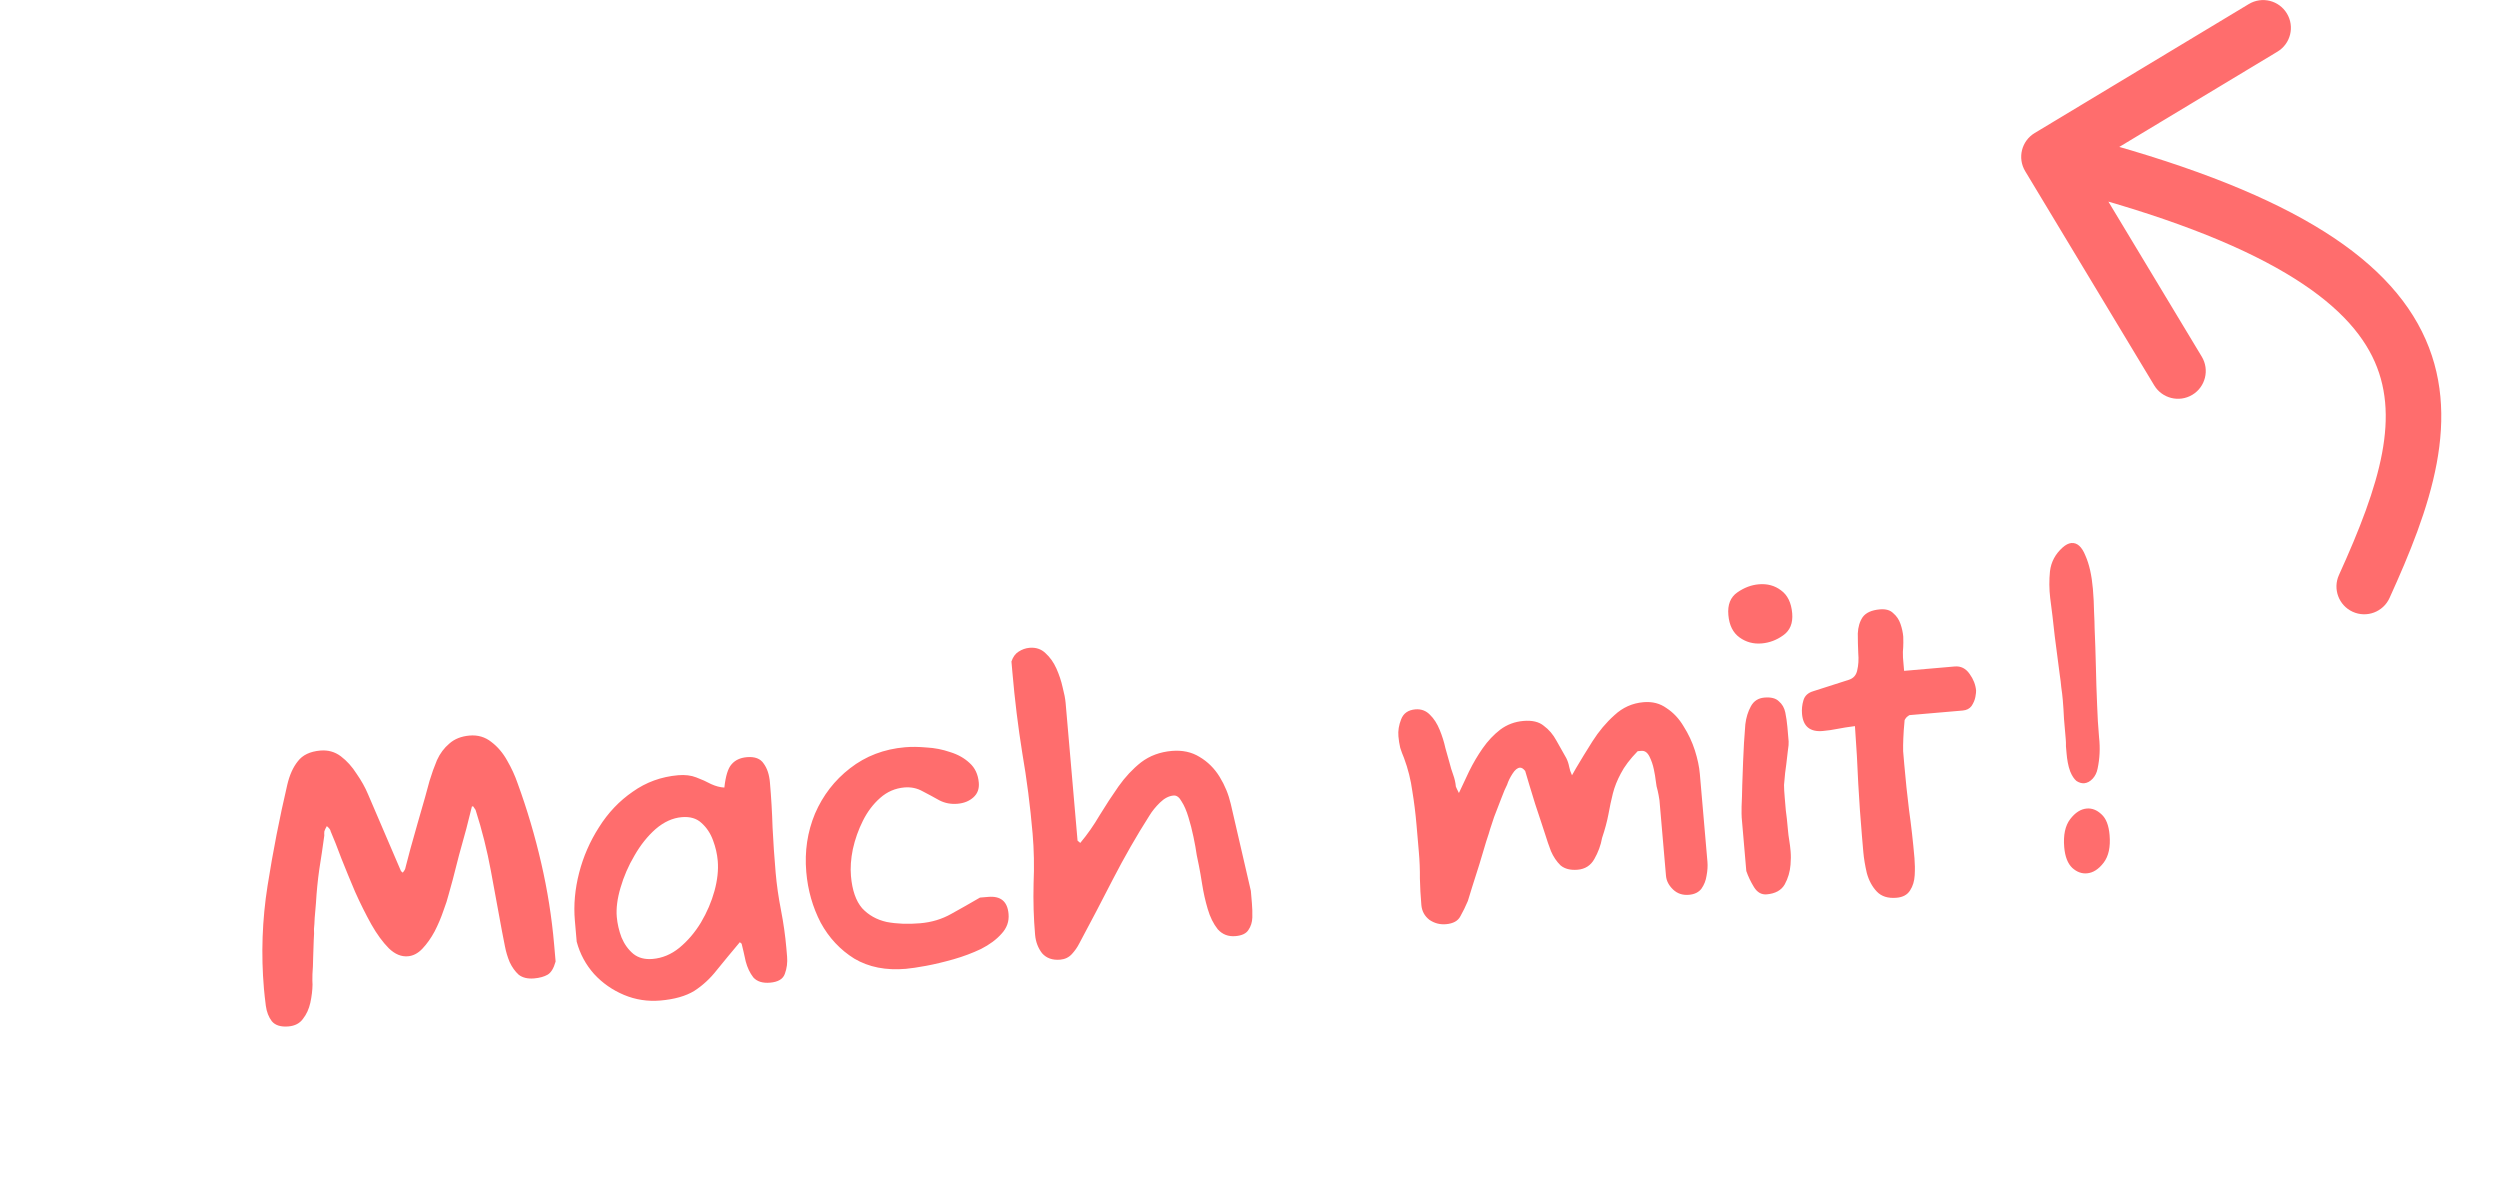
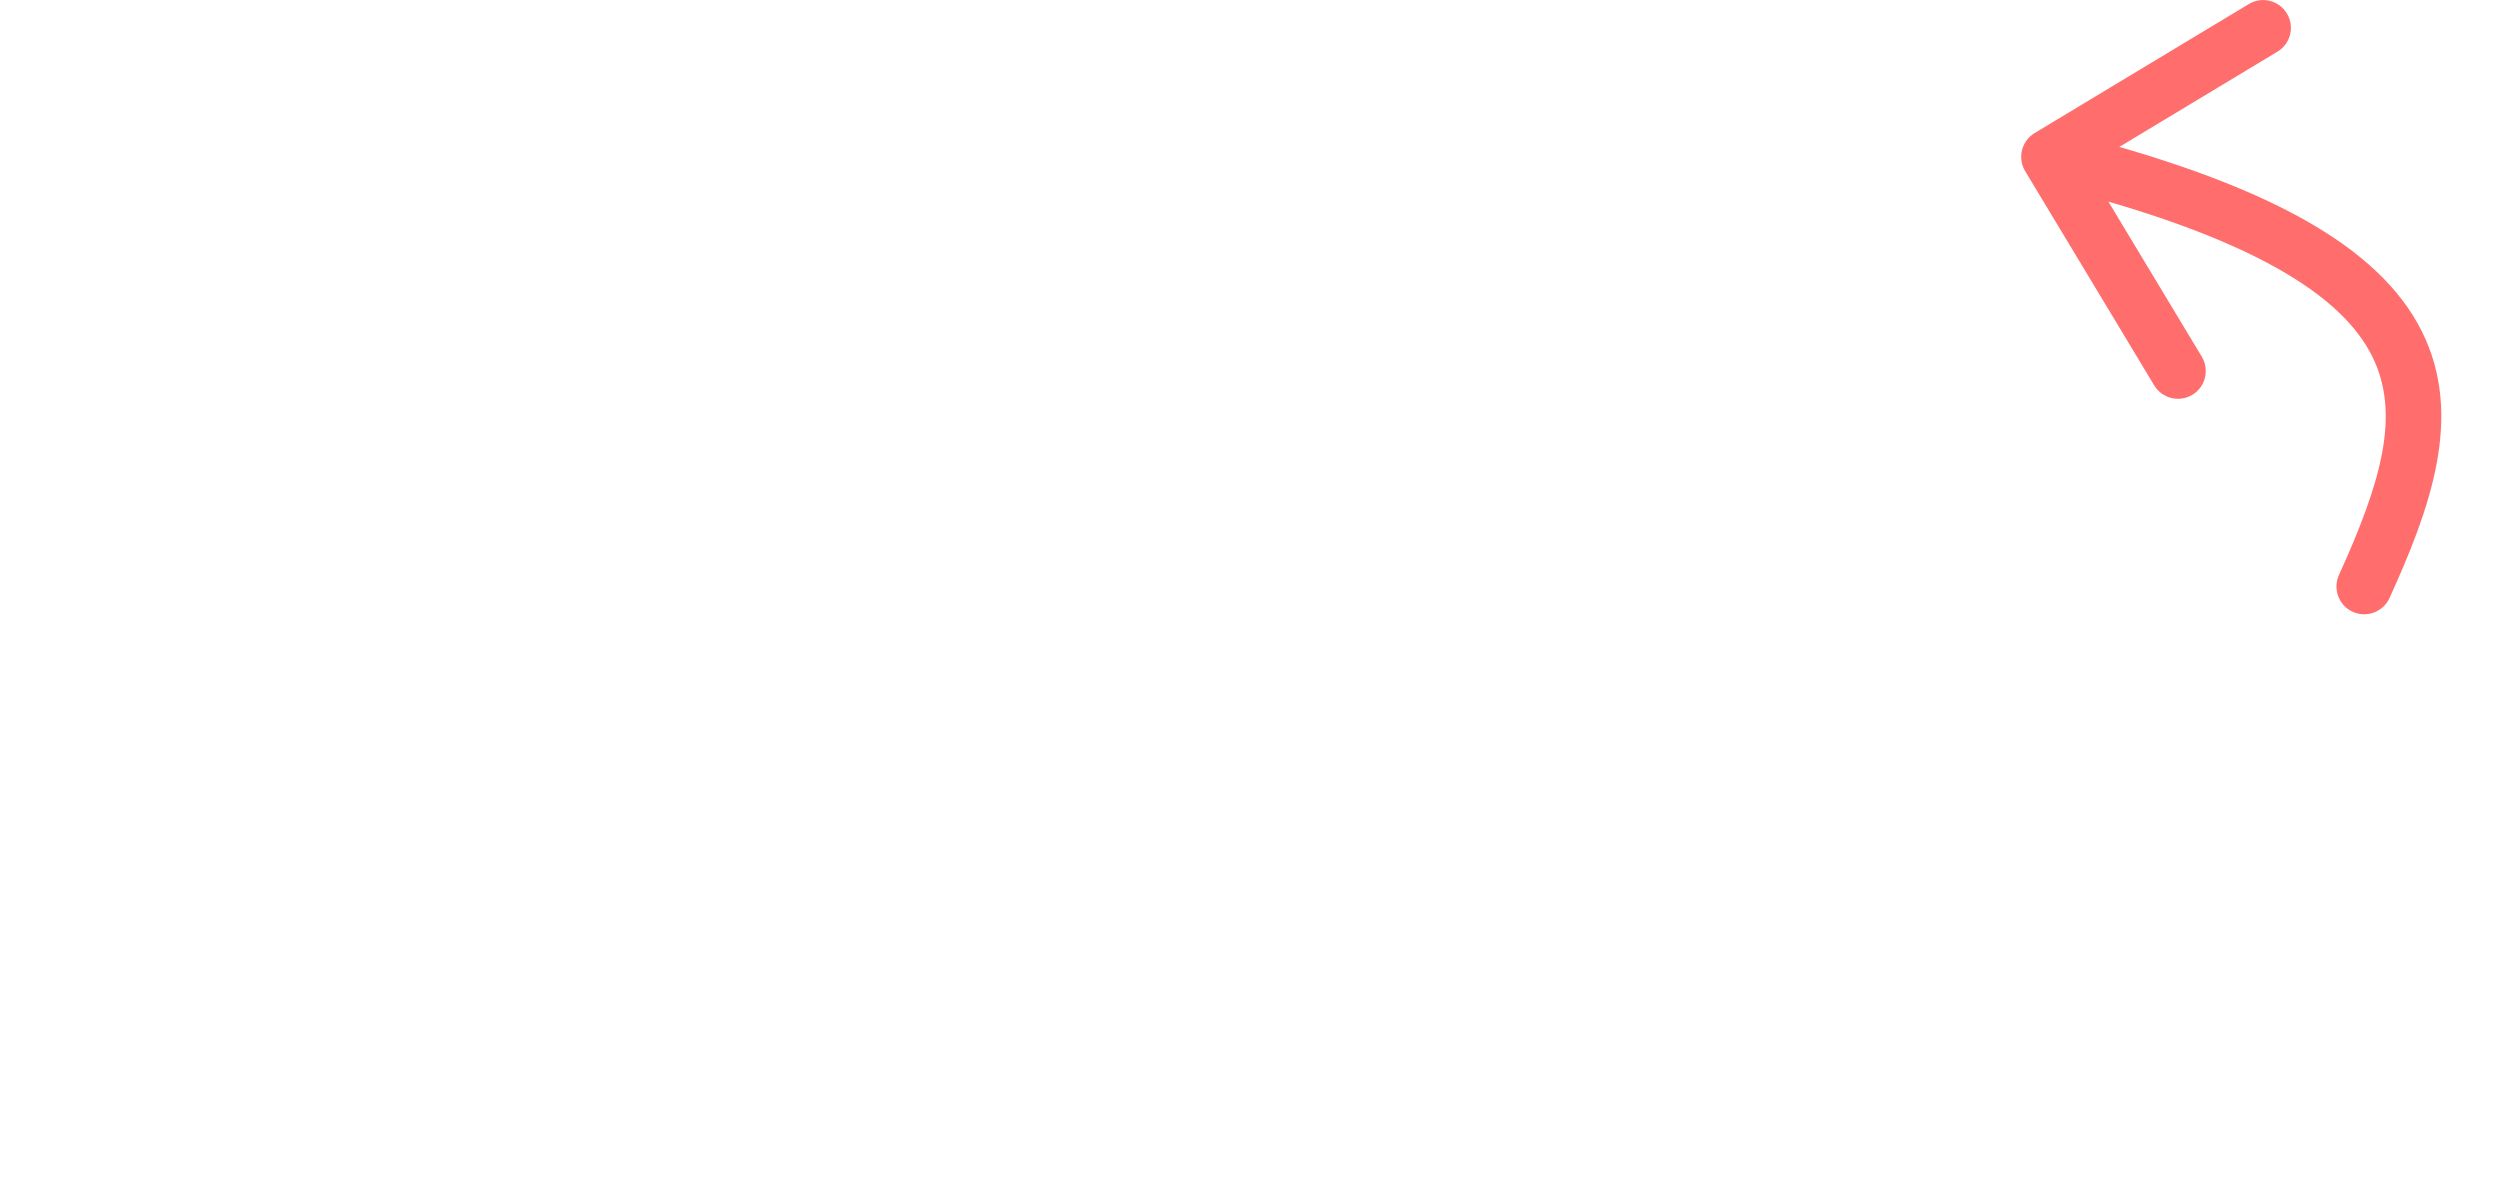
<svg xmlns="http://www.w3.org/2000/svg" width="90" height="43" viewBox="0 0 90 43" fill="none">
-   <path d="M10.387 36.951C10.108 36.975 9.907 36.912 9.784 36.762C9.67 36.611 9.599 36.427 9.57 36.209C9.541 35.98 9.518 35.776 9.502 35.597C9.395 34.352 9.438 33.114 9.633 31.882C9.827 30.651 10.064 29.441 10.342 28.252C10.423 27.904 10.549 27.622 10.721 27.407C10.892 27.181 11.162 27.052 11.531 27.02C11.81 26.996 12.056 27.065 12.271 27.227C12.486 27.39 12.675 27.599 12.838 27.856C13.009 28.102 13.146 28.346 13.247 28.588L14.436 31.361L14.501 31.416C14.528 31.383 14.55 31.351 14.568 31.32C14.585 31.288 14.597 31.252 14.603 31.211C14.641 31.067 14.698 30.852 14.773 30.564C14.858 30.266 14.946 29.952 15.038 29.623C15.139 29.283 15.228 28.974 15.304 28.697C15.38 28.409 15.433 28.213 15.464 28.11C15.542 27.853 15.631 27.604 15.731 27.365C15.841 27.124 15.989 26.926 16.176 26.769C16.363 26.602 16.605 26.506 16.904 26.48C17.203 26.454 17.466 26.532 17.692 26.713C17.918 26.884 18.108 27.109 18.262 27.387C18.416 27.654 18.54 27.925 18.634 28.198C18.975 29.132 19.259 30.091 19.485 31.075C19.71 32.049 19.865 33.029 19.95 34.016L20.002 34.614C19.933 34.861 19.836 35.019 19.712 35.09C19.587 35.161 19.425 35.206 19.226 35.223C18.997 35.242 18.813 35.198 18.673 35.09C18.542 34.971 18.434 34.819 18.348 34.636C18.271 34.452 18.215 34.261 18.177 34.064C18.14 33.856 18.104 33.674 18.07 33.516C17.937 32.795 17.805 32.074 17.672 31.352C17.538 30.621 17.355 29.889 17.121 29.157L17.034 29.029L16.989 29.032C16.938 29.248 16.87 29.515 16.788 29.833C16.704 30.141 16.616 30.46 16.524 30.789C16.442 31.117 16.367 31.41 16.299 31.667C16.231 31.924 16.181 32.103 16.15 32.207C16.113 32.36 16.05 32.557 15.96 32.795C15.88 33.033 15.776 33.278 15.647 33.53C15.517 33.772 15.37 33.98 15.204 34.155C15.048 34.319 14.875 34.41 14.686 34.426C14.447 34.447 14.217 34.351 13.998 34.139C13.778 33.917 13.568 33.63 13.367 33.276C13.165 32.912 12.97 32.522 12.784 32.106C12.607 31.69 12.442 31.288 12.288 30.9C12.144 30.511 12.015 30.186 11.902 29.924C11.898 29.874 11.853 29.813 11.766 29.74C11.722 29.814 11.693 29.877 11.677 29.929C11.671 29.979 11.671 30.03 11.675 30.079C11.62 30.486 11.559 30.892 11.494 31.299C11.438 31.696 11.398 32.101 11.374 32.514C11.359 32.696 11.345 32.873 11.329 33.045C11.323 33.206 11.314 33.338 11.303 33.439C11.311 33.529 11.308 33.669 11.294 33.861C11.291 34.052 11.284 34.259 11.273 34.48C11.271 34.691 11.263 34.888 11.248 35.07C11.244 35.251 11.245 35.376 11.251 35.446C11.248 35.647 11.222 35.865 11.172 36.1C11.121 36.325 11.033 36.519 10.906 36.68C10.789 36.841 10.617 36.931 10.387 36.951ZM23.775 36.019C23.316 36.058 22.879 35.991 22.462 35.816C22.046 35.641 21.688 35.391 21.389 35.066C21.089 34.73 20.879 34.342 20.761 33.901L20.695 33.138C20.647 32.58 20.698 32.009 20.848 31.424C20.998 30.839 21.237 30.291 21.564 29.781C21.89 29.261 22.295 28.834 22.778 28.502C23.26 28.159 23.805 27.961 24.413 27.908C24.662 27.887 24.88 27.913 25.067 27.987C25.264 28.061 25.442 28.141 25.6 28.227C25.767 28.303 25.926 28.345 26.077 28.352C26.122 27.936 26.208 27.658 26.336 27.516C26.464 27.365 26.647 27.279 26.886 27.258C27.175 27.233 27.378 27.311 27.494 27.491C27.619 27.661 27.693 27.886 27.717 28.165C27.765 28.712 27.796 29.252 27.812 29.782C27.838 30.312 27.875 30.856 27.923 31.414C27.961 31.852 28.025 32.303 28.116 32.767C28.206 33.231 28.27 33.682 28.308 34.121L28.335 34.435C28.354 34.654 28.327 34.862 28.254 35.059C28.189 35.245 28.013 35.351 27.724 35.376C27.455 35.399 27.254 35.336 27.12 35.187C26.996 35.027 26.904 34.834 26.845 34.609C26.794 34.372 26.746 34.161 26.699 33.974L26.634 33.919C26.325 34.287 26.048 34.623 25.803 34.925C25.568 35.226 25.299 35.475 24.994 35.672C24.689 35.859 24.283 35.975 23.775 36.019ZM23.495 34.522C23.843 34.492 24.163 34.359 24.454 34.123C24.754 33.876 25.014 33.573 25.233 33.212C25.452 32.842 25.615 32.462 25.722 32.071C25.828 31.68 25.867 31.321 25.839 30.992C25.818 30.743 25.761 30.497 25.67 30.254C25.578 30.001 25.439 29.792 25.254 29.627C25.079 29.462 24.843 29.392 24.544 29.418C24.215 29.446 23.901 29.589 23.602 29.846C23.313 30.101 23.059 30.419 22.841 30.8C22.622 31.17 22.455 31.556 22.339 31.957C22.223 32.349 22.178 32.699 22.204 33.008C22.226 33.257 22.282 33.503 22.374 33.746C22.475 33.988 22.617 34.187 22.802 34.341C22.985 34.486 23.216 34.546 23.495 34.522ZM32.61 34.878C31.892 34.94 31.275 34.818 30.756 34.511C30.247 34.194 29.843 33.762 29.545 33.216C29.256 32.659 29.083 32.051 29.026 31.394C28.962 30.647 29.067 29.945 29.341 29.289C29.625 28.632 30.045 28.089 30.6 27.659C31.164 27.219 31.825 26.966 32.582 26.901C32.811 26.881 33.068 26.884 33.351 26.909C33.643 26.924 33.929 26.98 34.208 27.076C34.487 27.162 34.719 27.293 34.905 27.468C35.1 27.641 35.211 27.878 35.237 28.177C35.256 28.396 35.191 28.572 35.042 28.705C34.893 28.839 34.704 28.915 34.475 28.935C34.236 28.956 34.016 28.915 33.816 28.811C33.616 28.698 33.416 28.59 33.216 28.487C33.016 28.374 32.796 28.328 32.557 28.348C32.228 28.377 31.938 28.502 31.686 28.725C31.434 28.947 31.227 29.221 31.065 29.546C30.902 29.872 30.781 30.213 30.702 30.571C30.631 30.919 30.609 31.242 30.635 31.541C30.679 32.049 30.812 32.434 31.036 32.695C31.268 32.946 31.564 33.111 31.922 33.191C32.289 33.26 32.692 33.275 33.13 33.237C33.539 33.202 33.91 33.089 34.245 32.9C34.59 32.709 34.935 32.514 35.279 32.313L35.578 32.288C36.026 32.249 36.27 32.453 36.308 32.902C36.332 33.171 36.247 33.409 36.054 33.616C35.871 33.823 35.626 34.005 35.318 34.162C35.01 34.309 34.679 34.433 34.327 34.534C33.974 34.634 33.645 34.713 33.338 34.77C33.032 34.826 32.789 34.862 32.61 34.878ZM38.169 34.548C37.89 34.572 37.672 34.495 37.516 34.318C37.37 34.13 37.285 33.906 37.263 33.647C37.211 33.05 37.193 32.439 37.209 31.815C37.236 31.191 37.224 30.589 37.174 30.011C37.088 29.015 36.964 28.047 36.802 27.108C36.651 26.167 36.532 25.199 36.446 24.203L36.412 23.814C36.468 23.649 36.553 23.531 36.667 23.461C36.791 23.38 36.922 23.333 37.062 23.321C37.291 23.301 37.482 23.365 37.636 23.512C37.799 23.659 37.93 23.843 38.03 24.066C38.129 24.288 38.204 24.512 38.254 24.739C38.313 24.964 38.349 25.152 38.362 25.301L38.792 30.263L38.889 30.345L38.903 30.329C39.148 30.036 39.376 29.71 39.586 29.351C39.806 28.991 40.032 28.645 40.264 28.314C40.505 27.972 40.777 27.682 41.077 27.445C41.388 27.208 41.758 27.07 42.186 27.033C42.565 27.001 42.897 27.072 43.183 27.248C43.479 27.423 43.721 27.663 43.908 27.968C44.095 28.273 44.228 28.598 44.308 28.942L45.031 32.072L45.069 32.52C45.083 32.68 45.088 32.85 45.084 33.031C45.078 33.202 45.031 33.352 44.942 33.48C44.862 33.607 44.708 33.681 44.479 33.7C44.22 33.723 44.007 33.641 43.84 33.455C43.683 33.258 43.561 33.012 43.476 32.718C43.39 32.425 43.325 32.134 43.28 31.847C43.235 31.56 43.195 31.332 43.161 31.165C43.145 31.096 43.118 30.968 43.082 30.78C43.056 30.592 43.017 30.374 42.965 30.128C42.914 29.881 42.853 29.645 42.784 29.421C42.713 29.186 42.632 28.997 42.539 28.855C42.456 28.701 42.359 28.629 42.249 28.639C42.08 28.654 41.917 28.738 41.76 28.892C41.602 29.046 41.475 29.203 41.379 29.362C40.919 30.084 40.483 30.844 40.07 31.643C39.667 32.431 39.262 33.203 38.856 33.961C38.787 34.098 38.698 34.226 38.588 34.346C38.478 34.466 38.338 34.533 38.169 34.548ZM52.057 33.271C51.837 33.29 51.637 33.237 51.456 33.112C51.283 32.976 51.188 32.799 51.169 32.58C51.14 32.251 51.123 31.931 51.116 31.621C51.119 31.309 51.107 30.994 51.079 30.675L50.994 29.689C50.959 29.281 50.909 28.878 50.844 28.483C50.789 28.076 50.69 27.678 50.545 27.289C50.495 27.173 50.45 27.051 50.409 26.924C50.377 26.787 50.355 26.648 50.343 26.508C50.325 26.309 50.358 26.106 50.44 25.898C50.522 25.68 50.692 25.56 50.951 25.537C51.16 25.519 51.337 25.584 51.48 25.733C51.622 25.871 51.738 26.051 51.828 26.274C51.916 26.488 51.986 26.707 52.035 26.934C52.094 27.15 52.145 27.331 52.188 27.478C52.219 27.606 52.261 27.743 52.314 27.889C52.367 28.035 52.399 28.177 52.411 28.317C52.412 28.327 52.425 28.356 52.449 28.404C52.473 28.452 52.497 28.5 52.521 28.548C52.631 28.308 52.754 28.046 52.89 27.764C53.035 27.47 53.197 27.195 53.376 26.939C53.563 26.671 53.775 26.447 54.01 26.266C54.255 26.084 54.533 25.98 54.841 25.954C55.16 25.926 55.406 25.985 55.579 26.131C55.762 26.265 55.913 26.443 56.032 26.664C56.151 26.874 56.269 27.085 56.388 27.295C56.436 27.392 56.47 27.494 56.49 27.603C56.508 27.701 56.542 27.804 56.592 27.91L56.735 27.657C56.91 27.36 57.108 27.037 57.329 26.687C57.559 26.326 57.822 26.012 58.121 25.745C58.418 25.468 58.766 25.313 59.164 25.279C59.483 25.251 59.76 25.322 59.996 25.493C60.24 25.652 60.445 25.87 60.609 26.147C60.784 26.423 60.919 26.712 61.016 27.015C61.112 27.318 61.172 27.599 61.194 27.858L61.468 31.026C61.481 31.176 61.471 31.342 61.436 31.526C61.411 31.699 61.349 31.855 61.251 31.994C61.152 32.123 61.002 32.196 60.803 32.213C60.574 32.233 60.383 32.169 60.23 32.022C60.076 31.874 59.992 31.711 59.976 31.532L59.741 28.812C59.738 28.782 59.728 28.718 59.709 28.619C59.691 28.52 59.667 28.417 59.637 28.309C59.618 28.2 59.606 28.121 59.602 28.071C59.595 27.991 59.574 27.868 59.539 27.7C59.505 27.532 59.451 27.377 59.379 27.232C59.306 27.088 59.21 27.021 59.09 27.031L58.956 27.043C58.679 27.328 58.477 27.596 58.348 27.848C58.218 28.09 58.123 28.329 58.063 28.566C58.004 28.802 57.95 29.052 57.903 29.317C57.855 29.572 57.779 29.855 57.675 30.165C57.628 30.43 57.534 30.684 57.395 30.927C57.264 31.159 57.064 31.287 56.795 31.31C56.536 31.332 56.331 31.28 56.179 31.153C56.037 31.014 55.922 30.844 55.834 30.64C55.756 30.436 55.689 30.241 55.633 30.056C55.605 29.968 55.557 29.821 55.489 29.616C55.422 29.411 55.347 29.187 55.266 28.943C55.194 28.698 55.124 28.468 55.055 28.254C54.986 28.029 54.936 27.863 54.907 27.755C54.839 27.67 54.776 27.631 54.716 27.636C54.626 27.643 54.537 27.716 54.449 27.855C54.36 27.993 54.296 28.124 54.257 28.247C54.205 28.342 54.134 28.509 54.044 28.748C53.954 28.976 53.867 29.2 53.786 29.417C53.715 29.634 53.667 29.779 53.643 29.851C53.628 29.913 53.581 30.062 53.501 30.3C53.431 30.537 53.349 30.81 53.256 31.119C53.161 31.419 53.074 31.692 52.995 31.94C52.916 32.188 52.866 32.353 52.843 32.435C52.759 32.633 52.67 32.816 52.574 32.985C52.488 33.153 52.316 33.248 52.057 33.271ZM63.423 23.163C63.124 23.189 62.857 23.117 62.622 22.947C62.386 22.776 62.252 22.507 62.221 22.138C62.189 21.77 62.296 21.5 62.542 21.328C62.788 21.156 63.045 21.058 63.315 21.035C63.623 21.008 63.891 21.081 64.116 21.252C64.352 21.422 64.486 21.697 64.519 22.075C64.55 22.434 64.442 22.699 64.196 22.871C63.96 23.042 63.702 23.139 63.423 23.163ZM63.603 32.197C63.413 32.213 63.26 32.126 63.143 31.935C63.026 31.745 62.934 31.552 62.867 31.357L62.701 29.429C62.696 29.379 62.695 29.249 62.697 29.038C62.708 28.816 62.716 28.56 62.721 28.268C62.735 27.966 62.745 27.679 62.752 27.407C62.767 27.125 62.778 26.903 62.784 26.742C62.797 26.54 62.813 26.318 62.832 26.075C62.861 25.832 62.928 25.615 63.032 25.426C63.136 25.236 63.297 25.132 63.517 25.113C63.756 25.092 63.93 25.137 64.04 25.248C64.159 25.348 64.236 25.482 64.271 25.65C64.305 25.817 64.33 25.991 64.346 26.17L64.391 26.693C64.393 26.713 64.392 26.758 64.388 26.829C64.383 26.89 64.374 26.961 64.361 27.042C64.322 27.397 64.289 27.661 64.264 27.833C64.248 27.995 64.235 28.137 64.225 28.258C64.225 28.369 64.233 28.524 64.251 28.723C64.261 28.843 64.274 28.992 64.289 29.171C64.315 29.35 64.34 29.583 64.365 29.872C64.376 30.002 64.392 30.131 64.414 30.26C64.434 30.378 64.45 30.507 64.462 30.647C64.475 30.796 64.474 30.957 64.459 31.129C64.44 31.381 64.371 31.618 64.249 31.84C64.127 32.051 63.911 32.17 63.603 32.197ZM68.276 32.319C67.968 32.346 67.73 32.271 67.564 32.095C67.398 31.919 67.279 31.698 67.206 31.433C67.142 31.158 67.1 30.905 67.08 30.676L67.031 30.108C66.977 29.481 66.932 28.847 66.897 28.208C66.871 27.568 66.832 26.878 66.778 26.14C66.53 26.172 66.317 26.205 66.139 26.241C65.972 26.275 65.798 26.3 65.619 26.316C65.161 26.356 64.912 26.151 64.873 25.703C64.859 25.534 64.875 25.372 64.922 25.217C64.968 25.052 65.084 24.942 65.269 24.886L66.559 24.473C66.725 24.419 66.825 24.305 66.86 24.131C66.904 23.946 66.917 23.74 66.897 23.51C66.886 23.27 66.881 23.035 66.881 22.804C66.891 22.572 66.949 22.377 67.056 22.217C67.173 22.056 67.38 21.963 67.679 21.937C67.888 21.919 68.048 21.965 68.158 22.076C68.277 22.177 68.364 22.305 68.417 22.46C68.471 22.616 68.504 22.769 68.517 22.919C68.519 22.939 68.52 23.009 68.52 23.129C68.52 23.239 68.514 23.35 68.504 23.462C68.503 23.572 68.504 23.642 68.507 23.672L68.548 24.151L70.371 23.993C70.591 23.974 70.769 24.064 70.907 24.263C71.043 24.451 71.121 24.651 71.139 24.86C71.142 24.9 71.134 24.976 71.114 25.088C71.093 25.2 71.047 25.309 70.976 25.416C70.904 25.512 70.799 25.567 70.659 25.579L68.746 25.744C68.736 25.745 68.717 25.757 68.689 25.779C68.66 25.792 68.628 25.825 68.592 25.878L68.566 25.925C68.54 26.199 68.524 26.421 68.519 26.592C68.512 26.753 68.51 26.904 68.513 27.044C68.524 27.174 68.537 27.333 68.554 27.523C68.601 28.07 68.659 28.618 68.726 29.164C68.803 29.709 68.868 30.286 68.921 30.893C68.938 31.093 68.941 31.298 68.929 31.51C68.917 31.722 68.862 31.902 68.765 32.051C68.668 32.21 68.505 32.3 68.276 32.319ZM75.031 28.197C74.942 28.204 74.849 28.177 74.753 28.115C74.667 28.043 74.592 27.929 74.528 27.774C74.489 27.667 74.459 27.559 74.44 27.45C74.42 27.341 74.406 27.237 74.398 27.137C74.39 27.048 74.382 26.958 74.374 26.868C74.376 26.768 74.374 26.683 74.367 26.613C74.345 26.354 74.324 26.11 74.304 25.881C74.293 25.641 74.279 25.416 74.261 25.207C74.247 25.048 74.229 24.894 74.206 24.745C74.193 24.596 74.175 24.447 74.152 24.298C74.097 23.891 74.037 23.43 73.972 22.913C73.917 22.396 73.862 21.934 73.807 21.527C73.769 21.209 73.767 20.889 73.799 20.565C73.84 20.23 73.991 19.946 74.252 19.712C74.364 19.612 74.47 19.558 74.569 19.549C74.779 19.531 74.947 19.682 75.075 20.003C75.213 20.312 75.302 20.711 75.344 21.199C75.368 21.478 75.382 21.753 75.386 22.023C75.399 22.293 75.406 22.488 75.406 22.609C75.426 23.069 75.441 23.534 75.452 24.005C75.461 24.466 75.477 24.931 75.497 25.401C75.509 25.771 75.532 26.151 75.566 26.54C75.609 26.927 75.592 27.305 75.513 27.673C75.485 27.816 75.425 27.937 75.334 28.035C75.242 28.133 75.141 28.187 75.031 28.197ZM75.131 31.44C74.942 31.457 74.766 31.392 74.603 31.245C74.438 31.089 74.342 30.841 74.312 30.502C74.275 30.064 74.346 29.727 74.526 29.49C74.706 29.254 74.906 29.126 75.125 29.107C75.314 29.091 75.491 29.161 75.655 29.317C75.819 29.464 75.915 29.711 75.945 30.06C75.982 30.488 75.911 30.821 75.731 31.057C75.55 31.294 75.35 31.421 75.131 31.44Z" fill="#FF6D6D" />
  <path d="M84.202 20.701C83.974 21.204 84.196 21.796 84.699 22.025C85.202 22.253 85.794 22.031 86.023 21.528L84.202 20.701ZM73.247 4.79C72.774 5.075 72.622 5.69 72.907 6.163L77.551 13.872C77.836 14.345 78.451 14.498 78.924 14.213C79.397 13.928 79.549 13.313 79.264 12.84L75.136 5.987L81.989 1.859C82.462 1.574 82.614 0.96 82.329 0.487C82.044 0.013 81.43 -0.139 80.957 0.146L73.247 4.79ZM86.023 21.528C87.468 18.347 88.715 14.996 87.189 11.935C86.428 10.407 85.034 9.071 82.91 7.886C80.79 6.703 77.884 5.639 74.004 4.676L73.523 6.618C77.314 7.558 80.031 8.57 81.936 9.633C83.837 10.694 84.874 11.773 85.399 12.827C86.447 14.93 85.697 17.41 84.202 20.701L86.023 21.528Z" fill="#FF6D6D" />
</svg>